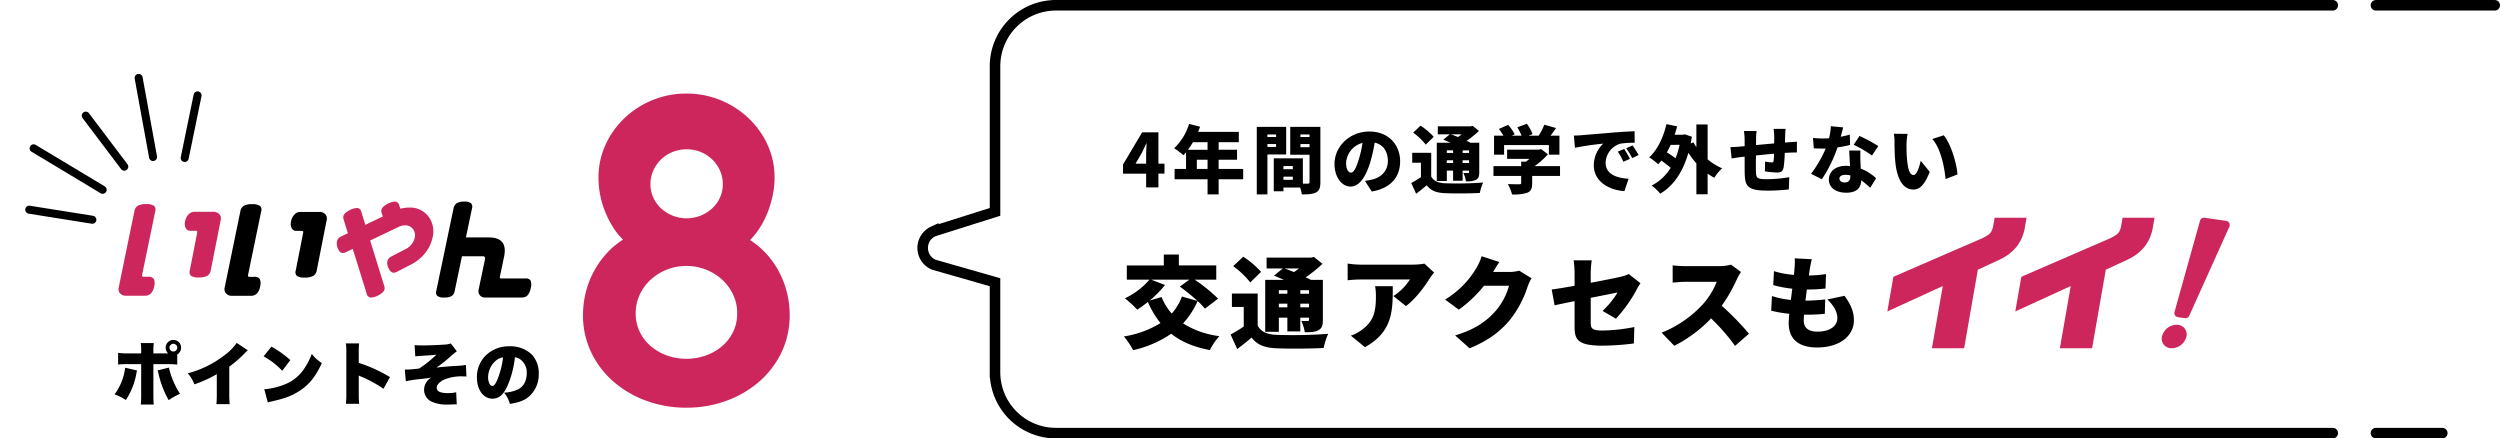
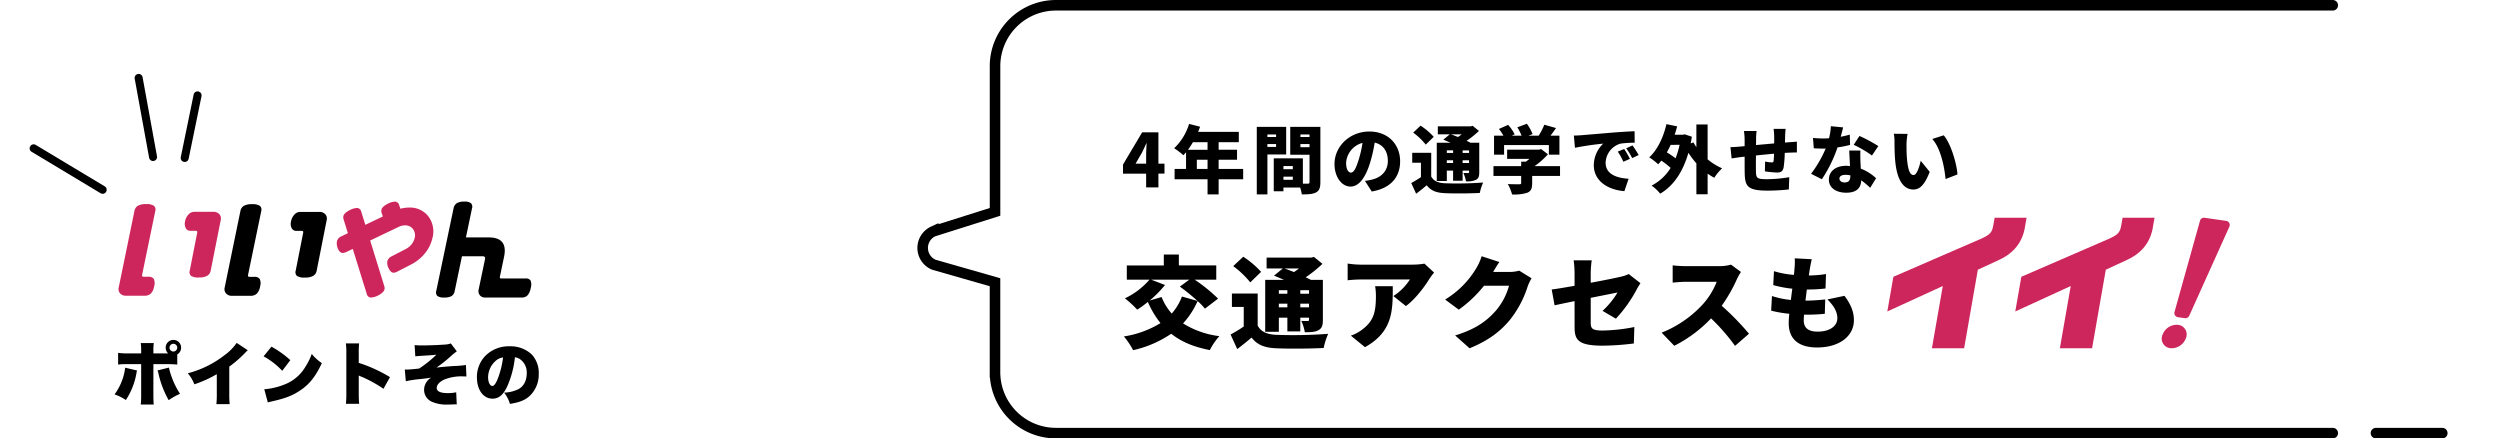
<svg xmlns="http://www.w3.org/2000/svg" width="947.276" height="166.113">
  <defs>
    <clipPath id="a">
      <path data-name="長方形 40" d="M0 0h72.966v53.942H0z" />
    </clipPath>
    <clipPath id="b">
      <path data-name="長方形 286" fill="#fff" d="M0 0h159.386v36.341H0z" />
    </clipPath>
    <clipPath id="c">
-       <path data-name="長方形 1792" fill="#cd265d" d="M0 0h78.312v119.018H0z" />
-     </clipPath>
+       </clipPath>
  </defs>
  <g data-name="グループ 2627">
    <g data-name="グループ 667">
      <g data-name="グループ 75">
        <path data-name="パス 5545" d="M67.167 134.287a2.936 2.936 0 0 0 1.456-2.548 2.913 2.913 0 0 0-2.914-2.938 2.919 2.919 0 0 0-2.938 2.938 2.951 2.951 0 0 0 .936 2.158h-5.588v-.962a19.838 19.838 0 0 1 .156-2.938h-4.94a19.754 19.754 0 0 1 .156 2.886v1.014h-4.758a22.683 22.683 0 0 1-3.978-.208v4.446a26.221 26.221 0 0 1 3.926-.156h4.81v11.362a35.252 35.252 0 0 1-.156 3.952h4.914c-.078-.754-.13-2.158-.13-3.9v-11.414h5.044a37.62 37.62 0 0 1 4 .156Zm-1.458-4.03a1.493 1.493 0 0 1 1.456 1.482 1.493 1.493 0 0 1-1.482 1.456 1.488 1.488 0 0 1-1.456-1.456 1.5 1.5 0 0 1 1.482-1.482Zm-18.276 9.074a21.441 21.441 0 0 1-4.03 10.114 18.312 18.312 0 0 1 4.29 2.128 27.154 27.154 0 0 0 4.03-10.27 8.546 8.546 0 0 1 .186-.93Zm12.246 1.042a6.339 6.339 0 0 1 .39 1.274 36.456 36.456 0 0 0 3.848 9.982 25.181 25.181 0 0 1 4.292-2.418 31.037 31.037 0 0 1-4.212-9.932Zm30-10.452a19.078 19.078 0 0 1-4.728 4.752 37.672 37.672 0 0 1-13.806 6.76 13.961 13.961 0 0 1 2.5 4.186 44.256 44.256 0 0 0 8.5-3.848v7.176a35.325 35.325 0 0 1-.156 4.186h5.044a37.159 37.159 0 0 1-.156-4.212v-10.01a43.582 43.582 0 0 0 6.006-5.226 9.3 9.3 0 0 1 1.014-.962Zm10.192 5.1a27.768 27.768 0 0 1 7.072 5.486l3.068-4.056a37.93 37.93 0 0 0-7.15-5.1Zm1.616 17.466c.7-.208.858-.234 1.872-.468 4.836-1.118 7.306-2.08 10.114-3.9 3.64-2.34 6.11-5.408 8.476-10.53a16.785 16.785 0 0 1-3.822-3.484 23.937 23.937 0 0 1-2.548 5.1 15.635 15.635 0 0 1-7.618 6.418 26.089 26.089 0 0 1-7.826 1.872Zm34.606.52a38.127 38.127 0 0 1-.156-3.978v-6.756a6.244 6.244 0 0 0 1.17.52 48.194 48.194 0 0 1 8.19 4.524l2.47-4.42a55.147 55.147 0 0 0-11.83-5.408v-3.566a33.618 33.618 0 0 1 .13-3.8h-5.018a24.6 24.6 0 0 1 .182 3.77v15.136a37.108 37.108 0 0 1-.156 3.978Zm21.268-17.966a13.8 13.8 0 0 1 1.768-.182c1.664-.1 1.664-.1 2.028-.13 1.742-.1 1.742-.1 2-.13.65-.026.806-.052 2.21-.208a43.291 43.291 0 0 1-6.552 5.252c-2.262.26-3.978.39-4.81.39-.13 0-.338 0-.624-.026l.39 4.446a40.182 40.182 0 0 1 5.356-.806c2.522-.286 3.51-.416 4.264-.572a5.444 5.444 0 0 0-2.7 4.628 4.955 4.955 0 0 0 2.936 4.524 13.731 13.731 0 0 0 6.006 1.066c.416 0 .858 0 1.3-.026 1.222-.052 1.222-.052 1.534-.052a4.806 4.806 0 0 1 .6.026l-.208-4.6a14.52 14.52 0 0 1-3.25.312c-2.73 0-4.134-.676-4.134-1.976 0-1.17 1.144-2.392 2.964-3.2a17.138 17.138 0 0 1 7.228-1.144c.468 0 .546 0 1.066.026l-.182-4.368a33.835 33.835 0 0 1-4.55.39c-2.418.182-5.226.416-6.63.6a48.6 48.6 0 0 0 5.018-3.926 27.4 27.4 0 0 1 2.7-2.236l-2.262-2.99a8.007 8.007 0 0 1-2.522.442c-1.82.156-5.954.312-8.19.312a22.946 22.946 0 0 1-3.016-.13Zm37.752.338a4.357 4.357 0 0 1 2.184.91 6.118 6.118 0 0 1 2.288 5.122c0 2.782-1.118 4.966-3.12 6.032a13.522 13.522 0 0 1-5.456 1.33 12.774 12.774 0 0 1 2.21 4.264c3.64-.572 5.694-1.4 7.462-2.99a11.188 11.188 0 0 0 3.458-8.4 10.338 10.338 0 0 0-2.548-7.228 11.594 11.594 0 0 0-8.476-3.2 12.431 12.431 0 0 0-9.412 3.822 11.558 11.558 0 0 0-2.994 7.932c0 4.758 2.444 8.086 5.928 8.086 2.366 0 4.108-1.456 5.616-4.784a36.422 36.422 0 0 0 2.856-10.896Zm-4.5.052a33.71 33.71 0 0 1-1.95 7.93c-.78 1.976-1.456 2.886-2.106 2.886-.91 0-1.612-1.456-1.612-3.3a8.412 8.412 0 0 1 2.834-6.188 5.2 5.2 0 0 1 2.836-1.328Z" />
        <g data-name="グループ 69">
          <g data-name="グループ 55" transform="rotate(-59 65.88 37.273)" clip-path="url(#a)">
            <path data-name="パス 156" d="M22.289 33.5a1.52 1.52 0 0 1-1.52-1.52V1.52a1.52 1.52 0 1 1 3.039 0v30.464a1.52 1.52 0 0 1-1.52 1.52" />
-             <path data-name="パス 157" d="M34.021 36.01a1.521 1.521 0 0 1-1.409-2.088l9.036-22.419a1.52 1.52 0 1 1 2.819 1.136l-9.036 22.419a1.521 1.521 0 0 1-1.41.952" />
            <path data-name="パス 158" d="M41.636 42.961a1.519 1.519 0 0 1 .137-2.145l22.876-20.121a1.52 1.52 0 0 1 2.007 2.283L43.78 43.095a1.519 1.519 0 0 1-2.145-.137" />
            <path data-name="パス 159" d="M47.504 53.426a1.52 1.52 0 0 1 .638-2.437l22.8-8.021a1.52 1.52 0 1 1 1.009 2.867l-22.8 8.022a1.521 1.521 0 0 1-1.646-.43" />
-             <path data-name="パス 160" d="M10.556 36.01a1.521 1.521 0 0 1-1.41-.952L.11 12.639a1.52 1.52 0 1 1 2.819-1.136l9.036 22.419a1.521 1.521 0 0 1-1.409 2.088" />
          </g>
        </g>
        <g data-name="グループ 601" transform="translate(41.909 76.392)" clip-path="url(#b)">
          <path data-name="パス 628" d="M16.499 32.071a5.115 5.115 0 0 1-1.265 2.784 3.358 3.358 0 0 1-2.381.81H5.869a2.891 2.891 0 0 1-2.264-.89 2.409 2.409 0 0 1-.54-2.212L9.023 3.59a2.941 2.941 0 0 1 1.276-2.002 6.061 6.061 0 0 1 3.184-.641 4.85 4.85 0 0 1 2.933.641 1.909 1.909 0 0 1 .508 2l-5 24.222c-.089.443.109.665.6.665h1.775a2.308 2.308 0 0 1 2.051.8 3.849 3.849 0 0 1 .149 2.792M37.941 26.1a2.893 2.893 0 0 1-1.313 2 6.247 6.247 0 0 1-3.191.641 4.957 4.957 0 0 1-2.981-.62 1.958 1.958 0 0 1-.457-2.017l2.827-14.392c.089-.439-.109-.661-.6-.661h-2.027a1.862 1.862 0 0 1-1.716-.991 3.658 3.658 0 0 1-.258-2.6 5.024 5.024 0 0 1 1.3-2.6 2.929 2.929 0 0 1 2.119-.991h7.284a2.894 2.894 0 0 1 2.264.886 2.423 2.423 0 0 1 .54 2.212Z" fill="#cd265d" />
          <path data-name="パス 629" d="M56.652 32.103a5.115 5.115 0 0 1-1.269 2.784 3.348 3.348 0 0 1-2.377.81H46.02a2.891 2.891 0 0 1-2.264-.89 2.409 2.409 0 0 1-.54-2.212l5.958-28.973a2.941 2.941 0 0 1 1.273-2 6.061 6.061 0 0 1 3.187-.643 4.866 4.866 0 0 1 2.933.641 1.916 1.916 0 0 1 .508 2l-5.008 24.224c-.085.443.113.665.6.665h1.781a2.308 2.308 0 0 1 2.051.8 3.892 3.892 0 0 1 .149 2.792m21.446-5.965a2.906 2.906 0 0 1-1.313 2 6.257 6.257 0 0 1-3.191.641 4.964 4.964 0 0 1-2.985-.62 1.958 1.958 0 0 1-.463-2.023l2.836-14.387c.085-.439-.113-.661-.6-.661h-2.032a1.864 1.864 0 0 1-1.72-.991 3.638 3.638 0 0 1-.254-2.6 4.965 4.965 0 0 1 1.3-2.6 2.914 2.914 0 0 1 2.116-.995h7.284a2.909 2.909 0 0 1 2.268.886 2.421 2.421 0 0 1 .536 2.212Z" />
          <path data-name="パス 630" d="M159.185 32.751a5.563 5.563 0 0 1-1.221 2.784 2.983 2.983 0 0 1-2.2.806h-13.86a2.4 2.4 0 0 1-2.01-.886 2.536 2.536 0 0 1-.427-2.2l2.4-11.43c.153-.741-.137-1.108-.878-1.108h-7.856l-2.755 13.158a2.81 2.81 0 0 1-1.16 1.91 5.521 5.521 0 0 1-2.848.556 4.016 4.016 0 0 1-2.57-.6 1.932 1.932 0 0 1-.391-1.958l6.533-31.188a3.016 3.016 0 0 1 1.2-1.978A5.156 5.156 0 0 1 133.983 0a3.862 3.862 0 0 1 2.583.62 2.015 2.015 0 0 1 .367 1.98l-2.3 10.971h8.674q7.319 0 5.778 7.345l-1.579 7.546c-.093.443.081.661.52.661h9.25a1.98 1.98 0 0 1 1.865.806 4.322 4.322 0 0 1 .044 2.824" />
          <path data-name="パス 631" d="M121.928 13.872a13.9 13.9 0 0 1-2.744 5.628 16.592 16.592 0 0 1-5.612 4.476l-4.935 2.539a3.279 3.279 0 0 1-1.406.435c-.713 0-1.334-.54-1.853-1.624a4.3 4.3 0 0 1-.516-2.776 2.9 2.9 0 0 1 1.64-1.821l5.209-2.7a6.486 6.486 0 0 0 2.268-1.785 5.97 5.97 0 0 0 1.229-2.458 3.921 3.921 0 0 0-.62-3.368A3.609 3.609 0 0 0 111.505 9a5.349 5.349 0 0 0-2.4.6l-10.758 5.142 5.354 17.28a2.369 2.369 0 0 1 .077 1.229c-.169.737-.846 1.438-2.043 2.1a6.6 6.6 0 0 1-3.058.991 1.649 1.649 0 0 1-1.6-1.305l-5.31-17.123-2.4 1.152a3.7 3.7 0 0 1-1.4.391q-1.148 0-1.817-1.6a4.744 4.744 0 0 1-.375-2.877 2.854 2.854 0 0 1 1.728-1.861l2.4-1.148-1.6-5.193a2.363 2.363 0 0 1-.109-1.269q.254-1.106 2.083-2.1a6.8 6.8 0 0 1 3.058-.991 1.66 1.66 0 0 1 1.608 1.309L96.526 8.8l6.628-3.171-.427-1.269a2.352 2.352 0 0 1-.11-1.266q.254-1.112 2.063-2.1A6.725 6.725 0 0 1 107.717 0a1.656 1.656 0 0 1 1.608 1.309l.476 1.391a12.992 12.992 0 0 1 3.231-.439 8.756 8.756 0 0 1 7.413 3.392 9.466 9.466 0 0 1 1.483 8.223" fill="#cd265d" />
        </g>
      </g>
    </g>
    <g data-name="グループ 2626">
      <g data-name="グループ 2625" clip-path="url(#c)" transform="translate(220.909 35.455)">
        <path data-name="パス 5143" d="M78.312 83.925a32.21 32.21 0 0 1-3.071 14.053 34.125 34.125 0 0 1-8.411 11.109 39.511 39.511 0 0 1-12.458 7.3 43.56 43.56 0 0 1-15.216 2.63 43.558 43.558 0 0 1-15.216-2.63 39.511 39.511 0 0 1-12.458-7.3 34.125 34.125 0 0 1-8.411-11.11A32.2 32.2 0 0 1 0 83.925a35.407 35.407 0 0 1 1.047-8.6 33.789 33.789 0 0 1 3.037-7.89 34.81 34.81 0 0 1 4.781-6.791 29.734 29.734 0 0 1 6.282-5.3 25.953 25.953 0 0 1-3.874-4.868 36.566 36.566 0 0 1-2.931-5.809 34.751 34.751 0 0 1-1.85-6.321 34.079 34.079 0 0 1-.628-6.477 29.569 29.569 0 0 1 2.617-12.36 32.532 32.532 0 0 1 7.154-10.127 33.814 33.814 0 0 1 10.609-6.87A33.436 33.436 0 0 1 39.156 0a33.617 33.617 0 0 1 12.982 2.512 34.264 34.264 0 0 1 10.645 6.87 32.285 32.285 0 0 1 7.189 10.128 29.569 29.569 0 0 1 2.617 12.364 32.423 32.423 0 0 1-.663 6.477 40.248 40.248 0 0 1-1.85 6.36 34.14 34.14 0 0 1-2.9 5.848 28.448 28.448 0 0 1-3.87 4.941 31.286 31.286 0 0 1 6.212 5.26 32.708 32.708 0 0 1 4.747 6.752 35.06 35.06 0 0 1 4.048 16.408M58.42 83.3a16.6 16.6 0 0 0-1.5-7.026 17.976 17.976 0 0 0-4.12-5.696 19.7 19.7 0 0 0-6.142-3.846 19.972 19.972 0 0 0-7.5-1.413 19.871 19.871 0 0 0-13.576 5.259 17.976 17.976 0 0 0-4.118 5.693 16.584 16.584 0 0 0-1.5 7.026 15.81 15.81 0 0 0 1.5 6.908 16.59 16.59 0 0 0 4.118 5.418 19.577 19.577 0 0 0 6.107 3.572 21.309 21.309 0 0 0 7.469 1.3 21.6 21.6 0 0 0 7.5-1.3 19.5 19.5 0 0 0 6.142-3.572 16.59 16.59 0 0 0 4.118-5.418 15.821 15.821 0 0 0 1.5-6.908m-5.442-48.989a12.36 12.36 0 0 0-1.082-5.142 13.729 13.729 0 0 0-2.932-4.2 13.381 13.381 0 0 0-4.362-2.827 13.976 13.976 0 0 0-5.3-1.021 14.151 14.151 0 0 0-5.374 1.021 13.356 13.356 0 0 0-4.362 2.826 13.688 13.688 0 0 0-2.932 4.2 12.335 12.335 0 0 0-1.082 5.142 12.065 12.065 0 0 0 1.082 5.1 12.851 12.851 0 0 0 2.932 4.082 14.344 14.344 0 0 0 19.4 0 12.887 12.887 0 0 0 2.932-4.082 12.089 12.089 0 0 0 1.082-5.1" fill="#cd265d" />
      </g>
    </g>
  </g>
  <g data-name="グループ 2628">
    <path data-name="パス 5544" d="m430.282 62.013 2.38-4.112a83.452 83.452 0 0 0 1.68-3.584h.112c-.056 1.344-.168 3.332-.168 4.648v3.052Zm4.004 8.988h4.648v-5.208h2.3v-3.78h-2.3V50.141h-6.16l-7.252 12.208v3.444h8.764Zm19.208-7v-3.472h4.06v3.472Zm4.06-10.108v2.856h-7.42a28 28 0 0 0 1.872-2.856Zm13.496 10.108h-9.3v-3.472h6.976v-3.78h-6.972v-2.856h7.644v-3.92H453.97c.28-.644.532-1.316.756-1.96l-4.172-1.064a21.006 21.006 0 0 1-5.656 9.212 28.04 28.04 0 0 1 3.5 2.66 20.2 20.2 0 0 0 1.008-1.12v6.3h-4.34v3.92h12.488v5.74h4.2v-5.74h9.3Zm15.256 4.116v-1.176h3.56v1.176Zm3.556-5.18v1.176h-3.556v-1.176Zm-9.632-7.252v-1.092h3.3v1.092Zm12.516.084v-1.176h3.444v1.176Zm-9.212-4.816v.952h-3.3v-.952Zm12.656 0v.952h-3.44v-.952Zm-8.844 7.588V48.069h-11.14v25.592h4.032v-15.12Zm12.96-10.472h-11.42v10.556h7.308v10.332c0 .476-.168.644-.672.644h-1.848v-9.6h-11.032v12.484h3.664v-1.428h6.328a14.6 14.6 0 0 1 .644 2.6c2.464 0 4.144-.084 5.4-.756 1.24-.668 1.628-1.816 1.628-3.888Zm30.216 13.048c0-6.356-4.508-11.284-11.648-11.284-7.476 0-13.216 5.656-13.216 12.32 0 4.788 2.632 8.54 6.1 8.54 3.3 0 5.824-3.752 7.476-9.352a55.725 55.725 0 0 0 1.652-7.308c3.22.756 4.984 3.332 4.984 6.944 0 3.7-2.38 6.188-5.936 7.056a21.307 21.307 0 0 1-2.744.5l2.576 4.032c7.284-1.228 10.756-5.54 10.756-11.448Zm-20.468.584a8.349 8.349 0 0 1 6.216-7.56 41.563 41.563 0 0 1-1.428 6.3c-1.008 3.252-1.848 4.96-2.968 4.96-.98 0-1.82-1.26-1.82-3.7Zm40.544-4.732v.98h-2.38v-.98Zm3.248-6.068a16.062 16.062 0 0 1-1.4 1.008c-.924-.364-1.848-.728-2.66-1.008Zm2.8 6.076v.98h-2.44v-.98Zm-2.44 4.784v-1.036h2.436v1.036Zm-5.992 0v-1.036h2.38v1.036Zm0 2.884h2.38v3.836h3.612v-3.836h2.436v.532c0 .28-.084.392-.392.392-.252 0-1.12 0-1.764-.028a12.222 12.222 0 0 1 .98 3.164 7.927 7.927 0 0 0 3.78-.56c1.008-.532 1.26-1.344 1.26-2.912V54.089h-3.332a35.18 35.18 0 0 0-1.456-.728 36.044 36.044 0 0 0 4.676-3.752l-2.38-1.932-.784.2h-12.424v3.024h4.536l-2.464 2.016c.84.336 1.82.756 2.772 1.176h-5.244v14.5h3.808Zm-4.956-12.8a25.35 25.35 0 0 0-4.984-4.228l-2.8 2.632a24.833 24.833 0 0 1 4.76 4.536Zm-.952 6.056h-7.2v3.752h3.3v5.46c-1.2.84-2.52 1.6-3.668 2.24l1.848 4.06a72.026 72.026 0 0 0 4-3.22c1.652 2.128 3.724 2.856 6.916 3 3.584.168 9.548.112 13.216-.084a18.623 18.623 0 0 1 1.26-3.948 133.567 133.567 0 0 1-14.42.28c-2.632-.112-4.312-.812-5.264-2.576Zm27.608-2.94h16.972v3.64h4v-7.2h-3.38c.7-.9 1.4-1.876 2.1-2.884l-4.452-1.26a24.282 24.282 0 0 1-2.128 4.144h-3.864l1.54-.588a16.13 16.13 0 0 0-2.156-3.92l-3.612 1.344a20.944 20.944 0 0 1 1.6 3.164h-3.7l1.092-.5a15.39 15.39 0 0 0-2.492-3.584l-3.472 1.54a22.464 22.464 0 0 1 1.704 2.544h-3.56v7.2h3.808Zm21.2 7.98h-9.632a29.176 29.176 0 0 0 5.04-4.48l-2.548-1.96-.868.2h-12.04v3.5h8.456c-.42.364-.9.728-1.372 1.064h-1.764v1.68h-10.5v3.716h10.5v2.66c0 .392-.168.5-.728.5s-2.772 0-4.34-.084a16.548 16.548 0 0 1 1.624 3.948 16.7 16.7 0 0 0 5.656-.616c1.512-.588 1.96-1.624 1.96-3.612v-2.8h10.556Zm5.236-11.564.42 4.62a107.563 107.563 0 0 1 10.7-1.568 11.428 11.428 0 0 0-3.564 8.172c0 5.964 5.348 9.352 11.592 9.828l1.6-4.7c-4.844-.28-8.708-1.9-8.708-6.02a7.773 7.773 0 0 1 5.628-7.28 35.314 35.314 0 0 1 5.376-.336l-.028-4.368c-2.044.084-5.348.28-8.148.5-5.124.448-9.352.784-11.984 1.008-.528.056-1.764.112-2.884.14Zm19.068 5.068-2.436 1.008a22.494 22.494 0 0 1 2.124 3.832l2.492-1.092a37.112 37.112 0 0 0-2.18-3.752Zm3.164-1.344-2.408 1.092a23.449 23.449 0 0 1 2.268 3.724l2.464-1.18a43.579 43.579 0 0 0-2.324-3.636Zm17.836-.224a31.149 31.149 0 0 1-1.54 5.1 33.982 33.982 0 0 0-3.3-2.24 27.269 27.269 0 0 0 1.456-2.856Zm10.612-7.728h-4.256v8.6a13.338 13.338 0 0 1-1.092-1.792l-1.064.392c.168-.84.308-1.68.448-2.548l-2.688-.9-.7.14h-3.136c.364-1.036.672-2.1.952-3.164l-4.06-.84c-1.176 5.068-3.444 9.8-6.524 12.572a27.2 27.2 0 0 1 3.388 2.632c.42-.42.812-.9 1.2-1.372a30.822 30.822 0 0 1 3.528 2.744 18.451 18.451 0 0 1-7.22 6.716 15.332 15.332 0 0 1 3.248 3.052c4.844-2.8 8.568-8.008 10.7-15.484a33.325 33.325 0 0 0 3.024 4v11.704h4.256v-7.808a23.576 23.576 0 0 0 2.52 1.568 18.213 18.213 0 0 1 2.968-3.584 22.46 22.46 0 0 1-5.488-3.416Zm29.568 1.68h-4.564a26.99 26.99 0 0 1 .224 2.828v2.688c-2.3.2-4.732.42-6.888.616.028-.84.028-1.568.028-2.044a22.886 22.886 0 0 1 .2-3.276h-4.792a26.075 26.075 0 0 1 .252 3.528v2.212c-.644.056-1.176.112-1.54.14-1.652.168-3.08.224-3.836.224l.448 4.284c.728-.112 2.772-.42 3.668-.532.336-.028.756-.084 1.26-.14 0 2.52 0 5.068.028 6.272.112 5.068 1.148 6.608 8.82 6.608a78.9 78.9 0 0 0 7.9-.448l.168-4.648a52.922 52.922 0 0 1-8.4.756c-3.836 0-4.172-.364-4.228-2.968-.028-1.232-.028-3.64 0-6.02 2.156-.224 4.62-.476 6.86-.672-.028 1.092-.084 2.044-.168 2.716-.056.5-.28.588-.756.588a16.374 16.374 0 0 1-2.464-.336l-.084 3.724a43.833 43.833 0 0 0 4.508.448c1.512 0 2.268-.364 2.6-1.988a44.3 44.3 0 0 0 .42-5.46q.882-.042 1.6-.084c.756-.028 2.464-.084 3-.056v-4.116c-.924.084-2.184.168-2.968.224-.476.028-1.008.084-1.54.112 0-.756.028-1.568.056-2.548.02-.816.104-2.216.188-2.636Zm21.784-.56-4.648-.448a22.3 22.3 0 0 1-.7 4.564q-1.092.084-2.184.084c-.924 0-2.6-.056-3.892-.2l.308 3.92c1.288.084 2.436.112 3.612.112.308 0 .588 0 .9-.028a45.092 45.092 0 0 1-5.544 9.576l4.088 2.072a51.5 51.5 0 0 0 5.936-12.068 38.207 38.207 0 0 0 4.76-.952l-.112-3.892c-.952.28-2.128.56-3.444.812.388-1.4.724-2.688.92-3.556Zm-1.4 19.348c0-.812.868-1.372 2.24-1.372a10.444 10.444 0 0 1 1.9.2v.14c0 1.568-.5 2.548-2.184 2.548-1.172-.008-1.956-.624-1.956-1.52Zm7.952-10.584h-4.256c.084 1.568.2 3.892.308 5.88a12.817 12.817 0 0 0-1.484-.084c-4.312 0-6.524 2.408-6.524 5.208 0 3.248 2.884 4.984 6.58 4.984 4.144 0 5.6-2.016 5.684-4.7a29.9 29.9 0 0 1 3.388 2.848l2.24-3.64a18.233 18.233 0 0 0-5.8-3.64c-.056-1.176-.112-2.268-.14-2.94-.024-1.372-.08-2.716.004-3.92Zm4.368 1.9 2.408-3.584a56.662 56.662 0 0 0-7.14-3.836l-2.184 3.36a40.693 40.693 0 0 1 6.92 4.06Zm13.5-8.2-5.208-.056a16.717 16.717 0 0 1 .252 3.024c0 1.764.028 4.984.308 7.644.78 7.64 3.524 10.468 6.852 10.468 2.436 0 4.228-1.736 6.188-6.692l-3.416-4.2c-.42 1.9-1.4 5.4-2.688 5.4-1.624 0-2.184-2.576-2.52-6.244-.168-1.876-.168-3.7-.168-5.544a26.212 26.212 0 0 1 .396-3.804Zm13.692.532-4.34 1.4c3.276 3.584 4.648 10.948 5.04 15.176l4.504-1.74c-.252-4.032-2.464-11.62-5.208-14.84Zm-300.302 54.708h14.44l-3.572 2.622a79.036 79.036 0 0 1 6.688 5.434l-5.89-1.672a21.2 21.2 0 0 1-3.876 6.46 21.079 21.079 0 0 1-3.838-6.27l-4.522 1.33a42.425 42.425 0 0 0 5.814-5.89Zm25.346 7.182a61.87 61.87 0 0 0-8.854-7.182h8.17v-5.4H446.68v-4.138h-5.7v4.142h-14.022v5.4h8.588a28.253 28.253 0 0 1-9.31 7.064 38.916 38.916 0 0 1 4.67 4.294 41.03 41.03 0 0 0 4.028-2.926 35.84 35.84 0 0 0 4.788 8.018 37.4 37.4 0 0 1-13.866 5.054 29.721 29.721 0 0 1 3.5 5.206 41.9 41.9 0 0 0 14.44-6.232c3.724 3 8.474 5.016 14.63 6.194a23.657 23.657 0 0 1 3.61-5.282 33.531 33.531 0 0 1-13.76-4.826 30.774 30.774 0 0 0 5.51-8.474 23.8 23.8 0 0 1 2.774 2.888Zm26.258-3.192v1.33h-3.23v-1.33Zm4.41-8.246a21.8 21.8 0 0 1-1.9 1.368c-1.254-.494-2.508-.988-3.61-1.368Zm3.8 8.246v1.33h-3.308v-1.33Zm-3.306 6.5v-1.408h3.306v1.406Zm-8.132 0v-1.408h3.23v1.406Zm0 3.914h3.23v5.204h4.9v-5.206h3.308v.726c0 .38-.114.532-.532.532-.342 0-1.52 0-2.394-.038a16.587 16.587 0 0 1 1.33 4.294c2.128 0 3.838-.038 5.13-.76 1.368-.722 1.71-1.824 1.71-3.952v-15.128h-4.524c-.57-.3-1.254-.646-1.976-.988a48.916 48.916 0 0 0 6.346-5.092l-3.23-2.622-1.064.266H479.93v4.1h6.156l-3.344 2.736c1.14.456 2.47 1.026 3.762 1.6h-7.106v19.684h5.168Zm-6.728-17.368a34.4 34.4 0 0 0-6.764-5.738l-3.8 3.572a33.7 33.7 0 0 1 6.46 6.158Zm-1.292 8.208h-9.766v5.092h4.484v7.41c-1.634 1.14-3.42 2.166-4.978 3.04l2.508 5.51c2.128-1.6 3.8-2.964 5.434-4.37 2.242 2.888 5.054 3.876 9.386 4.066 4.864.228 12.958.152 17.936-.114a25.274 25.274 0 0 1 1.71-5.358 181.27 181.27 0 0 1-19.57.38c-3.572-.152-5.852-1.1-7.144-3.5Zm66.842-7.942-3.648-3.382a26.245 26.245 0 0 1-4.56.38H515.46a33.042 33.042 0 0 1-4.826-.418v6.346a45.634 45.634 0 0 1 4.826-.3h18.772a20.649 20.649 0 0 1-6.27 6.27l4.75 3.8c3.42-2.47 7.03-7.22 8.968-10.412.38-.612 1.254-1.714 1.71-2.284Zm-15.656 5.168h-6.688a21.642 21.642 0 0 1 .3 3.8c0 6.194-.95 9.424-5.168 12.616a14.758 14.758 0 0 1-4.332 2.318l5.358 4.37c10.72-5.966 10.53-14.174 10.53-23.104Zm40.394-9.158-6.726-2.2a19.819 19.819 0 0 1-2.014 4.522 34.473 34.473 0 0 1-11.818 11.894l5.168 3.838a47.114 47.114 0 0 0 9.576-9.082h9.462a24.343 24.343 0 0 1-5.016 9.5c-3.23 3.61-7.182 6.84-15.39 9.348l5.472 4.864c7.144-2.926 11.742-6.422 15.428-10.944a39.833 39.833 0 0 0 6.574-12.464 17 17 0 0 1 1.482-3.116l-4.674-2.888a14.316 14.316 0 0 1-3.762.494h-6.118c.57-.992 1.482-2.55 2.356-3.766Zm28.5 24.548c0 4.94 1.216 7.144 10.754 7.144a97.882 97.882 0 0 0 11.7-.836l.19-6.232a65.352 65.352 0 0 1-12.084 1.33c-3.952 0-4.446-.8-4.446-3.04v-9.348c4.6-.912 8.778-1.748 10.146-2.014a31.191 31.191 0 0 1-5.662 6.954l5.054 2.964a52.483 52.483 0 0 0 7.9-11.1c.38-.76 1.026-1.748 1.406-2.356l-4.446-3.458a13.254 13.254 0 0 1-3.078 1.026c-1.748.418-6.384 1.368-11.324 2.28v-3.646a38.294 38.294 0 0 1 .38-4.864h-6.84a39.076 39.076 0 0 1 .342 4.864v4.79c-3.61.646-6.84 1.178-8.664 1.406l1.1 6c1.634-.38 4.408-.95 7.562-1.6Zm63.042-20.786-3.764-2.774a16.077 16.077 0 0 1-4.56.57h-12.69a45.107 45.107 0 0 1-4.864-.3v6.536c1.064-.076 3.154-.3 4.864-.3h11.818a27.866 27.866 0 0 1-5.32 8.588 42.373 42.373 0 0 1-15.542 10.678l4.788 4.978a50.916 50.916 0 0 0 13.946-10.382 75.445 75.445 0 0 1 9.082 10.412l5.282-4.6a101.24 101.24 0 0 0-10.336-10.6 58.9 58.9 0 0 0 5.738-10.032 21.29 21.29 0 0 1 1.558-2.774Zm26.828-4.826-6.46-.342a21.867 21.867 0 0 1-.076 3.762c-.038.722-.114 1.6-.228 2.508a33.074 33.074 0 0 1-7.562-1.406l-.266 5.282a43.518 43.518 0 0 0 7.22 1.368c-.19 1.406-.38 2.85-.532 4.256a32.655 32.655 0 0 1-7.182-1.482l-.3 5.548a45.777 45.777 0 0 0 6.878 1.178c-.152 1.444-.228 2.7-.228 3.534 0 6.46 4.256 9.234 10.716 9.234 8.778 0 13.984-4.522 13.984-10.3 0-3.23-1.1-5.928-3.572-9.272l-6.46 1.368c2.318 2.318 3.762 4.56 3.762 7.144 0 2.66-2.47 5.054-7.524 5.054-3.382 0-5.206-1.368-5.206-4.218 0-.57.038-1.33.114-2.2h1.558a62.537 62.537 0 0 0 6.308-.342l.152-5.434a73.119 73.119 0 0 1-7.448.456h-.04c.19-1.406.342-2.85.532-4.218a59.392 59.392 0 0 0 7.068-.38l.19-5.472a44.528 44.528 0 0 1-6.5.532c.152-1.064.266-1.862.342-2.356.19-1.066.38-2.206.76-3.802Z" />
    <g data-name="グループ 52">
      <path data-name="パス 153" d="M883.906 2.001H400.038a23.078 23.078 0 0 0-23.01 23.01v55.266l-23.408 7.4a6.9 6.9 0 0 0 .2 12.62l23.2 6.646v34.158a23.078 23.078 0 0 0 23.01 23.01h483.876" fill="none" stroke="#000" stroke-linecap="round" stroke-miterlimit="10" stroke-width="4" />
    </g>
-     <path data-name="線 4" fill="none" stroke="#000" stroke-linecap="round" stroke-width="4" d="M900.276 2.001h45" />
    <path data-name="線 5" fill="none" stroke="#000" stroke-linecap="round" stroke-width="4" d="M900.276 164.113h25.13" />
    <g data-name="グループ 750" fill="#cd265d">
      <path data-name="パス 680" d="M755.337 85.078c-.516 2.954-1.01 3.758-5.064 5.549l-32.854 14.249-2.294 13.137 21.015-9.639-4.121 23.592h12.206l5.2-29.774 8.3-3.838c5.527-2.6 8.763-6.86 9.6-12.629l.566-3.223h-12.1Z" />
      <path data-name="パス 681" d="m804.272 82.501-.449 2.577c-.512 2.954-1.012 3.758-5.064 5.553l-32.854 14.245-2.294 13.137 21.011-9.634-4.117 23.591h12.206l5.2-29.778 8.3-3.838c5.531-2.6 8.768-6.86 9.6-12.629l.561-3.223Z" />
      <path data-name="パス 682" d="M819.405 126.85a5.752 5.752 0 0 1 5.917-3.765 3.638 3.638 0 0 1 2.948 5.03 5.773 5.773 0 0 1-5.991 3.808 3.635 3.635 0 0 1-2.875-5.073" />
      <path data-name="パス 683" d="m827.86 120.559-2.613-.372a1.585 1.585 0 0 1-1.317-1.933l9.7-34.709a1.58 1.58 0 0 1 1.713-1.027l8.17 1.165a1.58 1.58 0 0 1 1.265 2.107l-15.277 33.9a1.582 1.582 0 0 1-1.643.866" />
    </g>
  </g>
</svg>